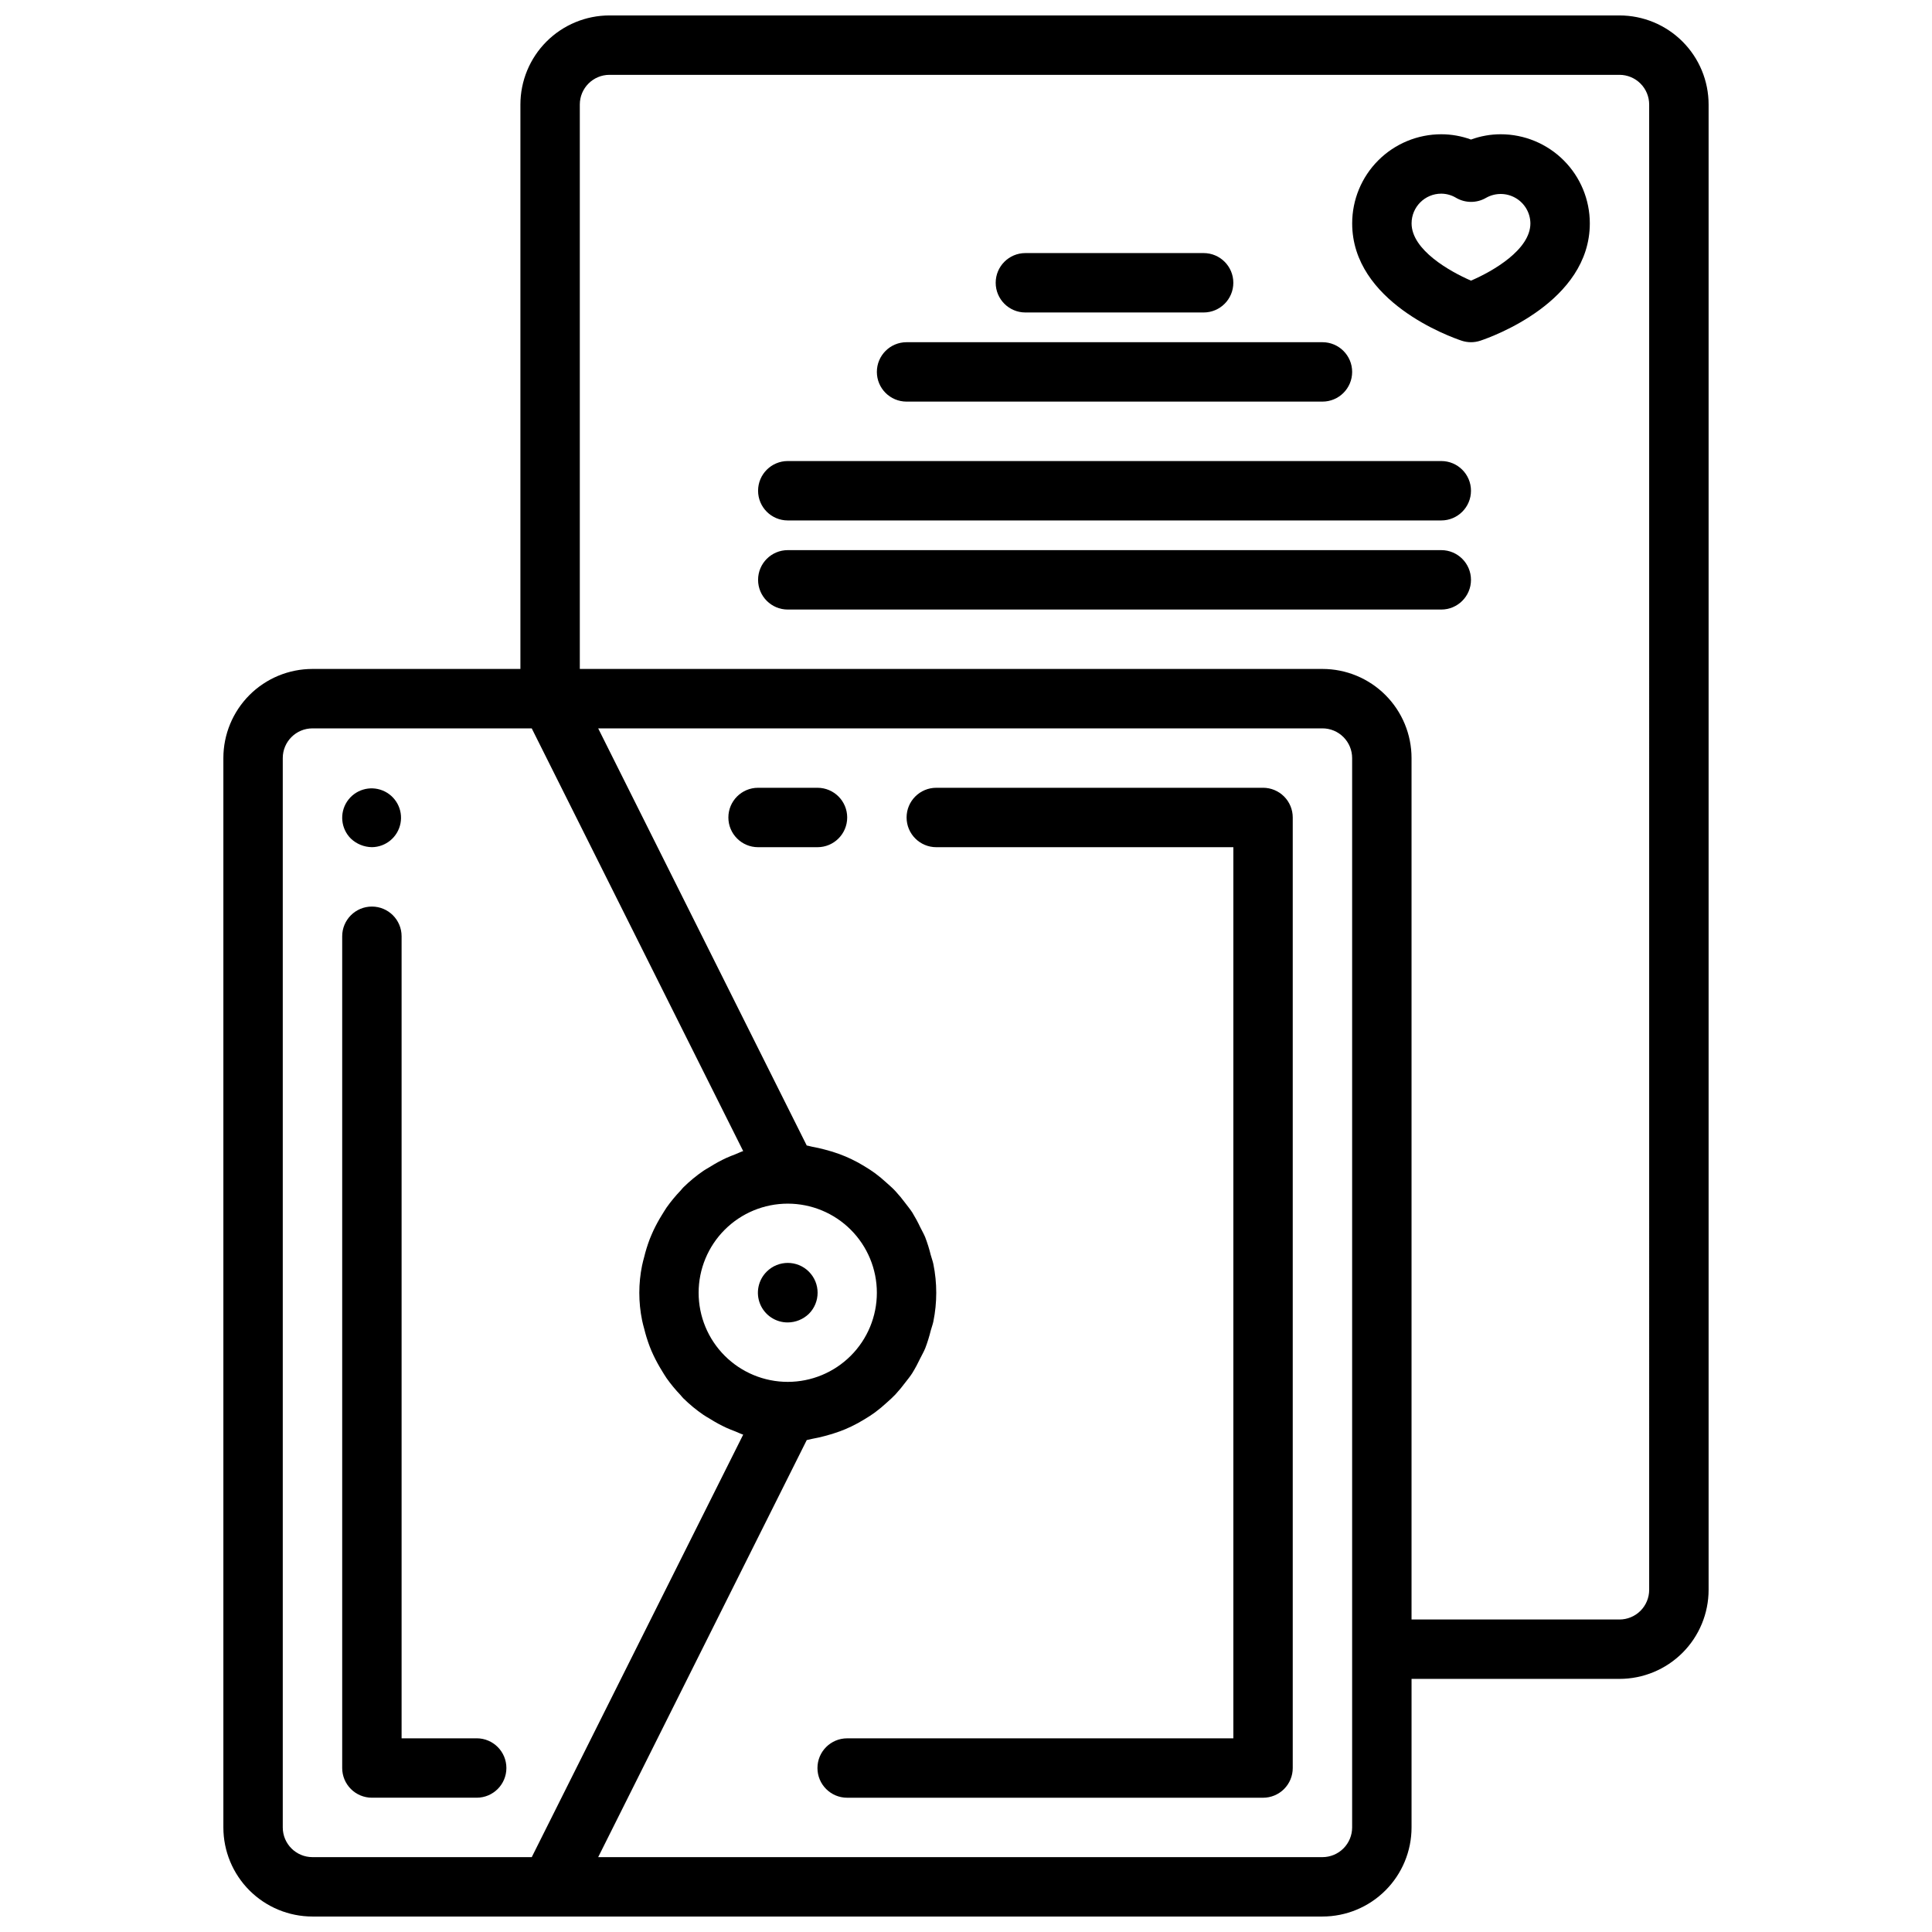
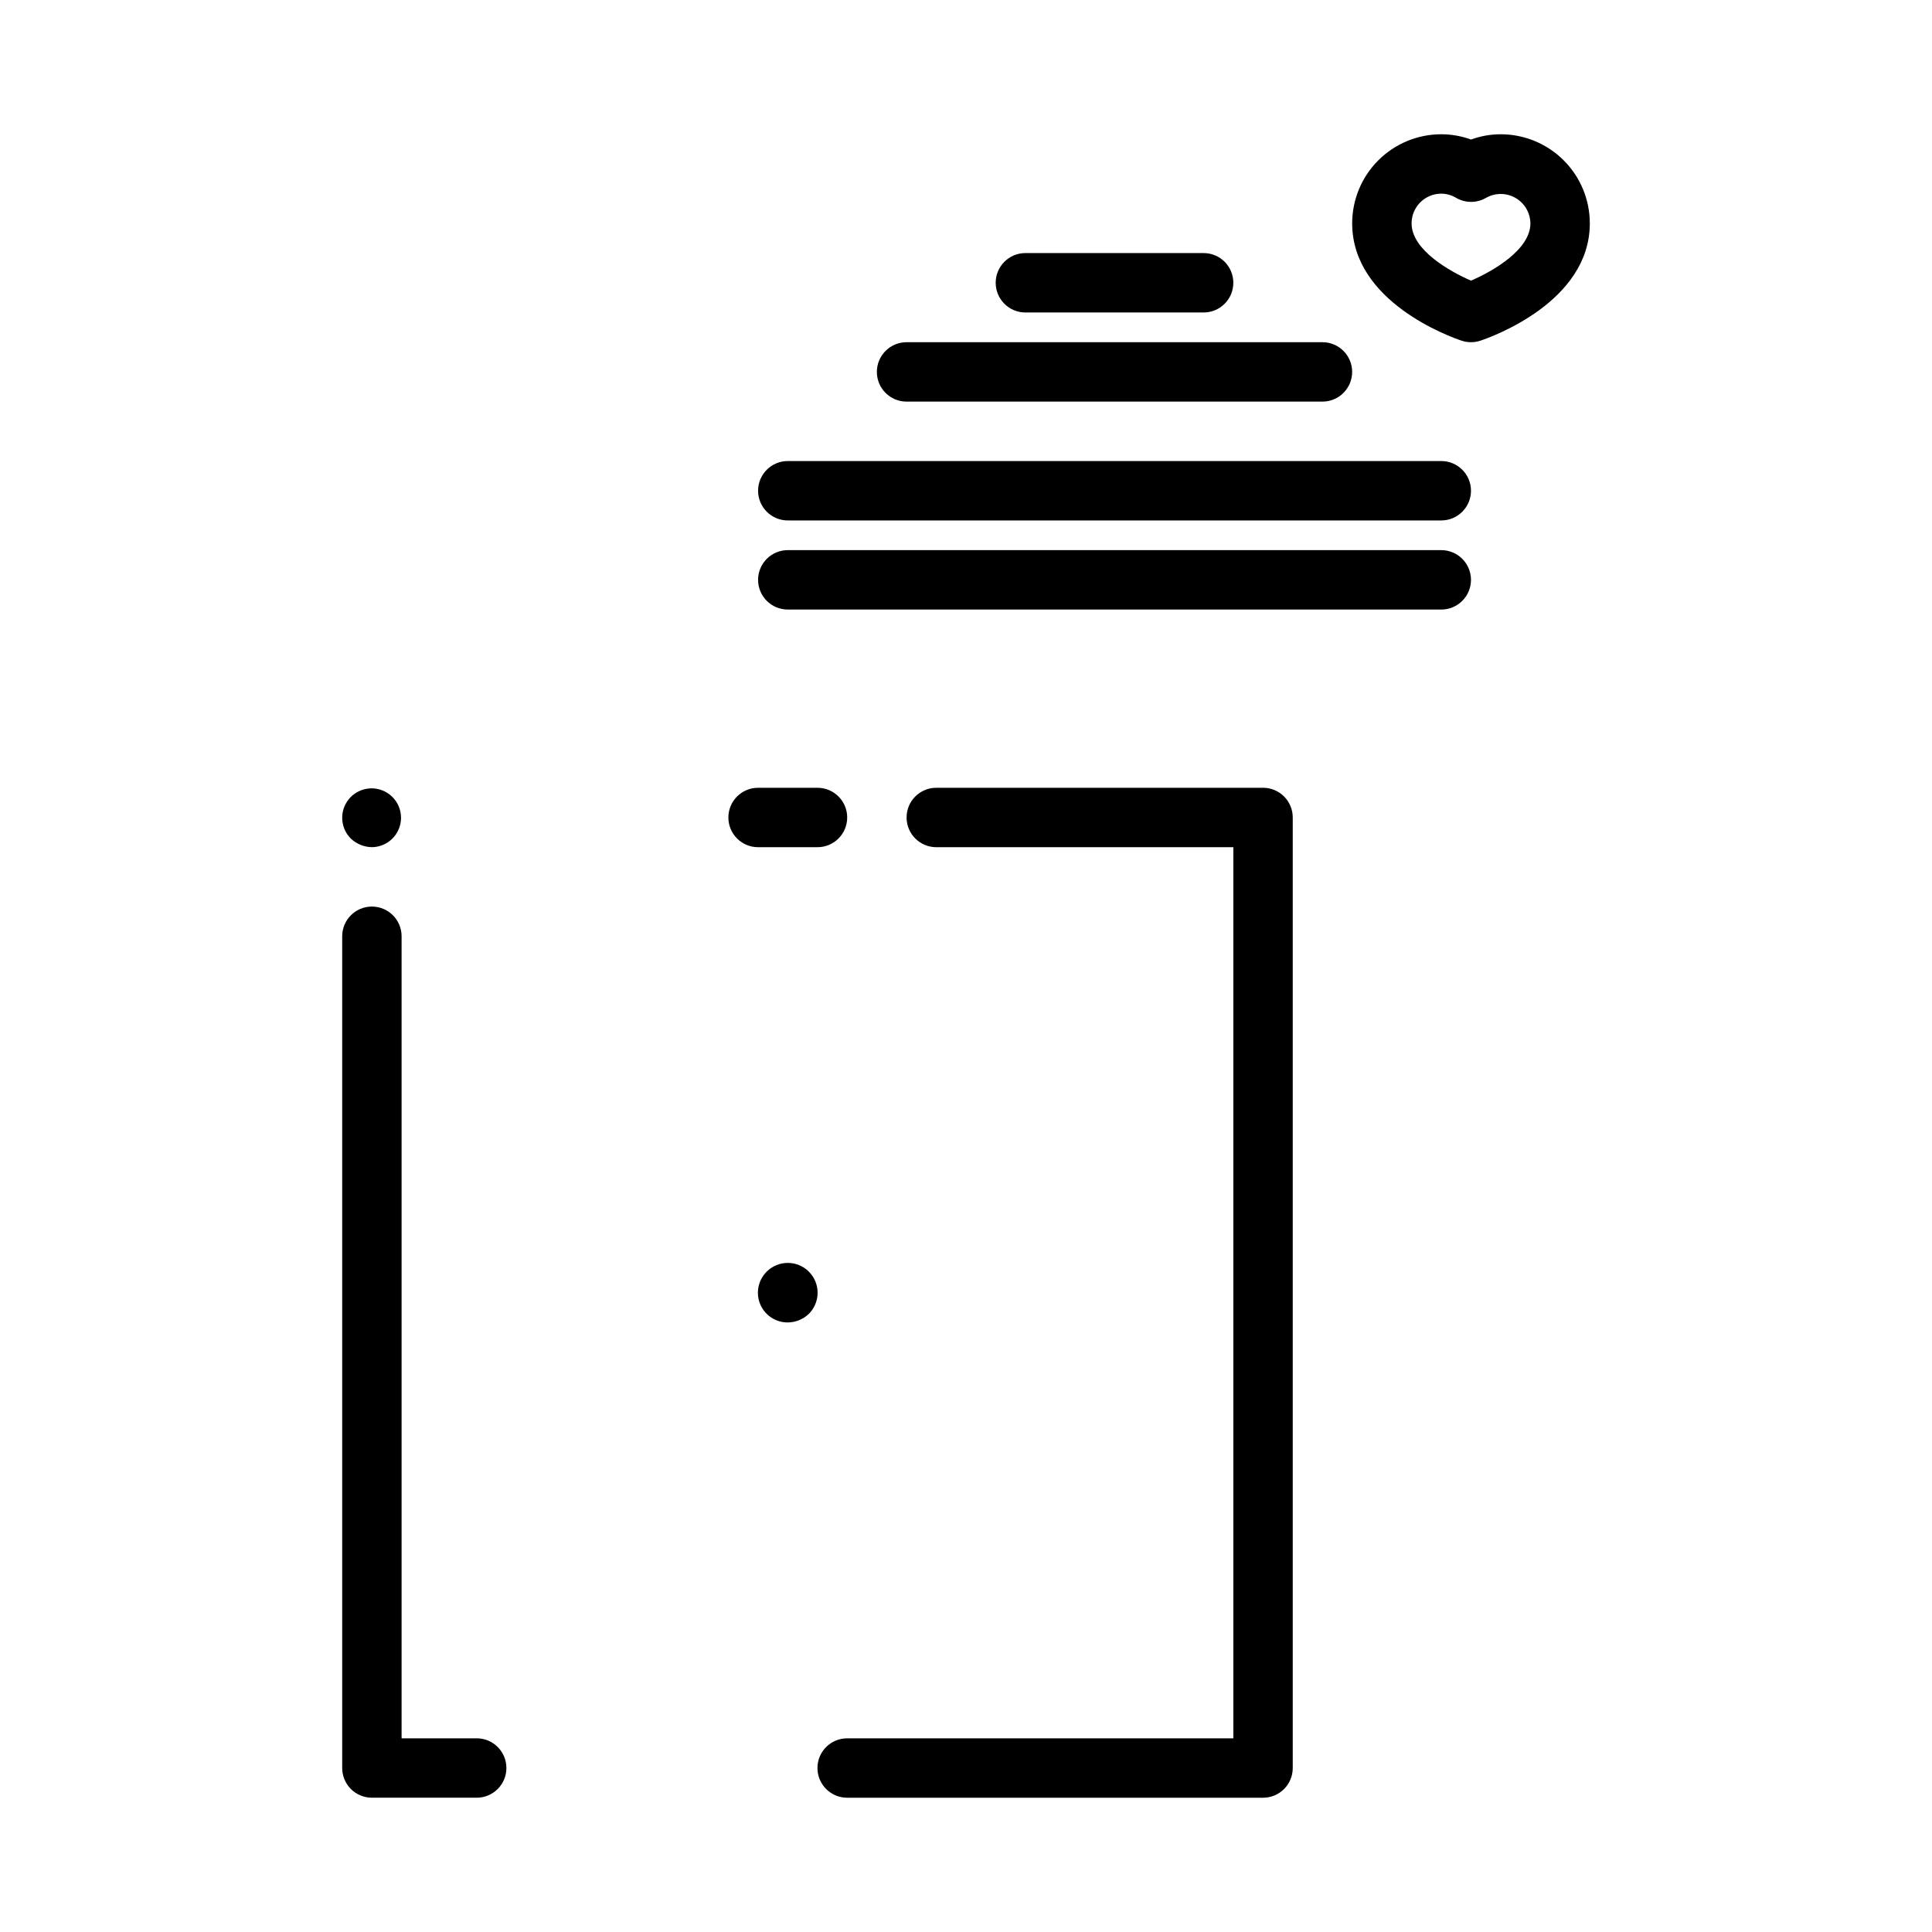
<svg xmlns="http://www.w3.org/2000/svg" width="800px" height="800px" version="1.1" viewBox="144 144 512 512">
  <defs>
    <clipPath id="a">
-       <path d="m203 148.09h394v503.81h-394z" />
-     </clipPath>
+       </clipPath>
  </defs>
  <g clip-path="url(#a)">
    <path d="m573.18 148.09h-267.65c-6.266 0-12.27 2.488-16.699 6.918-4.43 4.43-6.918 10.434-6.918 16.699v149.57h-55.105c-6.262 0-12.27 2.488-16.699 6.918-4.426 4.43-6.914 10.438-6.914 16.699v283.39c0 6.262 2.488 12.27 6.914 16.695 4.43 4.43 10.438 6.918 16.699 6.918h267.65c6.266 0 12.273-2.488 16.699-6.918 4.43-4.426 6.918-10.434 6.918-16.695v-39.363h55.105c6.262 0 12.27-2.488 16.699-6.914 4.43-4.43 6.918-10.438 6.918-16.699v-393.6c0-6.266-2.488-12.27-6.918-16.699-4.43-4.43-10.438-6.918-16.699-6.918zm-288.26 488.07h-58.113c-4.348 0-7.871-3.523-7.871-7.871v-283.39c0-4.348 3.523-7.871 7.871-7.871h58.109l56.035 112.02c-0.738 0.234-1.418 0.598-2.141 0.875-0.723 0.277-1.512 0.574-2.25 0.914v-0.004c-1.547 0.711-3.043 1.527-4.481 2.441-0.543 0.34-1.109 0.621-1.637 0.984-1.91 1.312-3.703 2.789-5.352 4.414-0.27 0.262-0.48 0.566-0.73 0.844h-0.004c-1.344 1.402-2.582 2.902-3.707 4.488-0.441 0.629-0.789 1.289-1.227 1.953v-0.004c-0.836 1.344-1.594 2.734-2.269 4.164-0.355 0.789-0.676 1.52-0.984 2.297v0.004c-0.586 1.543-1.074 3.117-1.461 4.723-0.18 0.738-0.41 1.441-0.543 2.188h-0.004c-0.984 4.809-0.984 9.77 0 14.578 0.133 0.746 0.363 1.457 0.543 2.188l0.004 0.004c0.387 1.602 0.875 3.18 1.461 4.723 0.309 0.789 0.629 1.574 0.984 2.297 0.676 1.434 1.434 2.82 2.269 4.164 0.41 0.66 0.789 1.324 1.227 1.953 1.125 1.586 2.363 3.086 3.707 4.488 0.25 0.277 0.465 0.582 0.73 0.844l0.004-0.004c1.648 1.629 3.438 3.102 5.352 4.41 0.527 0.371 1.094 0.66 1.645 1 1.434 0.91 2.93 1.723 4.473 2.434 0.738 0.34 1.488 0.621 2.25 0.914 0.762 0.293 1.402 0.637 2.141 0.875zm67.84-125.95c-6.262 0-12.27-2.488-16.699-6.918-4.43-4.43-6.918-10.434-6.918-16.699 0-6.262 2.488-12.27 6.918-16.699 4.43-4.43 10.438-6.914 16.699-6.914 6.266 0 12.27 2.484 16.699 6.914 4.43 4.43 6.918 10.438 6.918 16.699 0 6.266-2.488 12.27-6.918 16.699-4.43 4.43-10.434 6.918-16.699 6.918zm149.57 118.08c0 2.086-0.832 4.09-2.309 5.566-1.473 1.473-3.477 2.305-5.566 2.305h-191.93l55.27-110.53c0.52-0.07 1-0.25 1.512-0.34 1.125-0.188 2.203-0.457 3.289-0.738 1.332-0.34 2.648-0.746 3.938-1.223 1.039-0.387 2.039-0.789 3.039-1.281 1.227-0.586 2.418-1.238 3.574-1.953 0.93-0.559 1.828-1.133 2.699-1.77 1.098-0.812 2.148-1.688 3.148-2.613 0.789-0.707 1.574-1.395 2.289-2.156v-0.004c0.953-1.035 1.848-2.121 2.688-3.25 0.613-0.789 1.258-1.574 1.82-2.457h-0.004c0.777-1.27 1.484-2.586 2.117-3.934 0.434-0.867 0.914-1.691 1.281-2.59h0.004c0.59-1.543 1.082-3.121 1.473-4.723 0.211-0.789 0.52-1.574 0.684-2.363 1.027-5.039 1.027-10.234 0-15.273-0.164-0.789-0.473-1.574-0.684-2.363v0.004c-0.391-1.605-0.883-3.184-1.473-4.723-0.371-0.898-0.852-1.723-1.281-2.59h-0.004c-0.633-1.352-1.34-2.664-2.117-3.938-0.559-0.867-1.203-1.637-1.82-2.457h0.004c-0.84-1.129-1.734-2.215-2.688-3.25-0.723-0.789-1.504-1.449-2.289-2.156-1-0.93-2.051-1.801-3.148-2.613-0.875-0.637-1.77-1.211-2.699-1.77v-0.004c-1.156-0.715-2.348-1.367-3.574-1.949-1-0.473-2-0.898-3.039-1.281v-0.004c-1.289-0.477-2.606-0.883-3.938-1.219-1.086-0.285-2.164-0.551-3.289-0.738-0.512-0.086-0.992-0.27-1.512-0.34l-55.27-110.55h191.93c2.09 0 4.094 0.828 5.566 2.305 1.477 1.477 2.309 3.477 2.309 5.566zm78.719-62.977c0 2.086-0.828 4.09-2.305 5.566-1.477 1.477-3.481 2.305-5.566 2.305h-55.105v-228.29c0-6.262-2.488-12.27-6.918-16.699-4.426-4.43-10.434-6.918-16.699-6.918h-196.8v-149.57c0-4.348 3.523-7.875 7.871-7.875h267.65c2.086 0 4.09 0.832 5.566 2.309 1.477 1.477 2.305 3.477 2.305 5.566z" />
  </g>
  <path d="m270.33 604.67h-19.902v-212.55c0-4.348-3.523-7.871-7.871-7.871s-7.871 3.523-7.871 7.871v220.42c0 2.09 0.828 4.09 2.305 5.566 1.477 1.477 3.477 2.305 5.566 2.305h27.773c4.348 0 7.871-3.523 7.871-7.871 0-4.348-3.523-7.871-7.871-7.871z" />
  <path d="m478.72 352.77h-86.594c-4.348 0-7.871 3.523-7.871 7.871 0 4.348 3.523 7.875 7.871 7.875h78.723v236.16h-102.34c-4.348 0-7.875 3.523-7.875 7.871 0 4.348 3.527 7.871 7.875 7.871h110.21c2.086 0 4.09-0.828 5.566-2.305 1.477-1.477 2.305-3.477 2.305-5.566v-251.91c0-2.086-0.828-4.09-2.305-5.566-1.477-1.473-3.481-2.305-5.566-2.305z" />
  <path d="m347.18 481c-2.269 2.254-2.953 5.656-1.727 8.609 1.227 2.953 4.117 4.871 7.316 4.852 2.086-0.016 4.09-0.832 5.59-2.281 3.086-3.086 3.086-8.09 0-11.18-3.086-3.086-8.09-3.086-11.18 0z" />
  <path d="m360.64 352.77h-15.742c-4.348 0-7.871 3.523-7.871 7.871 0 4.348 3.523 7.875 7.871 7.875h15.742c4.348 0 7.875-3.527 7.875-7.875 0-4.348-3.527-7.871-7.875-7.871z" />
  <path d="m242.56 368.51c3.711-0.039 6.879-2.688 7.578-6.332 0.695-3.644-1.273-7.273-4.711-8.676-3.434-1.402-7.383-0.191-9.438 2.898-2.051 3.09-1.645 7.199 0.98 9.824 1.508 1.438 3.504 2.254 5.59 2.285z" />
  <path d="m415.74 226.81h47.234c4.348 0 7.871-3.523 7.871-7.871s-3.523-7.871-7.871-7.871h-47.234c-4.348 0-7.871 3.523-7.871 7.871s3.523 7.871 7.871 7.871z" />
  <path d="m384.25 250.43h110.21c4.348 0 7.875-3.523 7.875-7.871s-3.527-7.871-7.875-7.871h-110.21c-4.348 0-7.871 3.523-7.871 7.871s3.523 7.871 7.871 7.871z" />
  <path d="m525.95 266.18h-173.18c-4.348 0-7.871 3.523-7.871 7.871s3.523 7.871 7.871 7.871h173.18c4.348 0 7.875-3.523 7.875-7.871s-3.527-7.871-7.875-7.871z" />
  <path d="m525.95 289.79h-173.18c-4.348 0-7.871 3.527-7.871 7.875 0 4.348 3.523 7.871 7.871 7.871h173.18c4.348 0 7.875-3.523 7.875-7.871 0-4.348-3.527-7.875-7.875-7.875z" />
  <path d="m541.7 179.58c-2.688 0.004-5.352 0.477-7.871 1.402-2.523-0.926-5.188-1.398-7.875-1.402-6.262 0-12.27 2.488-16.699 6.918-4.426 4.426-6.914 10.434-6.914 16.699 0 20.82 26.031 30.094 29 31.086 1.613 0.539 3.359 0.539 4.973 0 2.969-0.992 29.004-10.266 29.004-31.086 0-6.266-2.488-12.273-6.918-16.699-4.43-4.43-10.438-6.918-16.699-6.918zm-7.871 38.793c-5.512-2.394-15.746-8.094-15.746-15.176 0-4.348 3.523-7.875 7.871-7.875 1.391 0.012 2.75 0.395 3.938 1.113 2.449 1.422 5.473 1.422 7.918 0 2.426-1.379 5.398-1.371 7.816 0.02 2.414 1.387 3.918 3.953 3.945 6.742 0 6.965-9.918 12.672-15.742 15.176z" />
</svg>